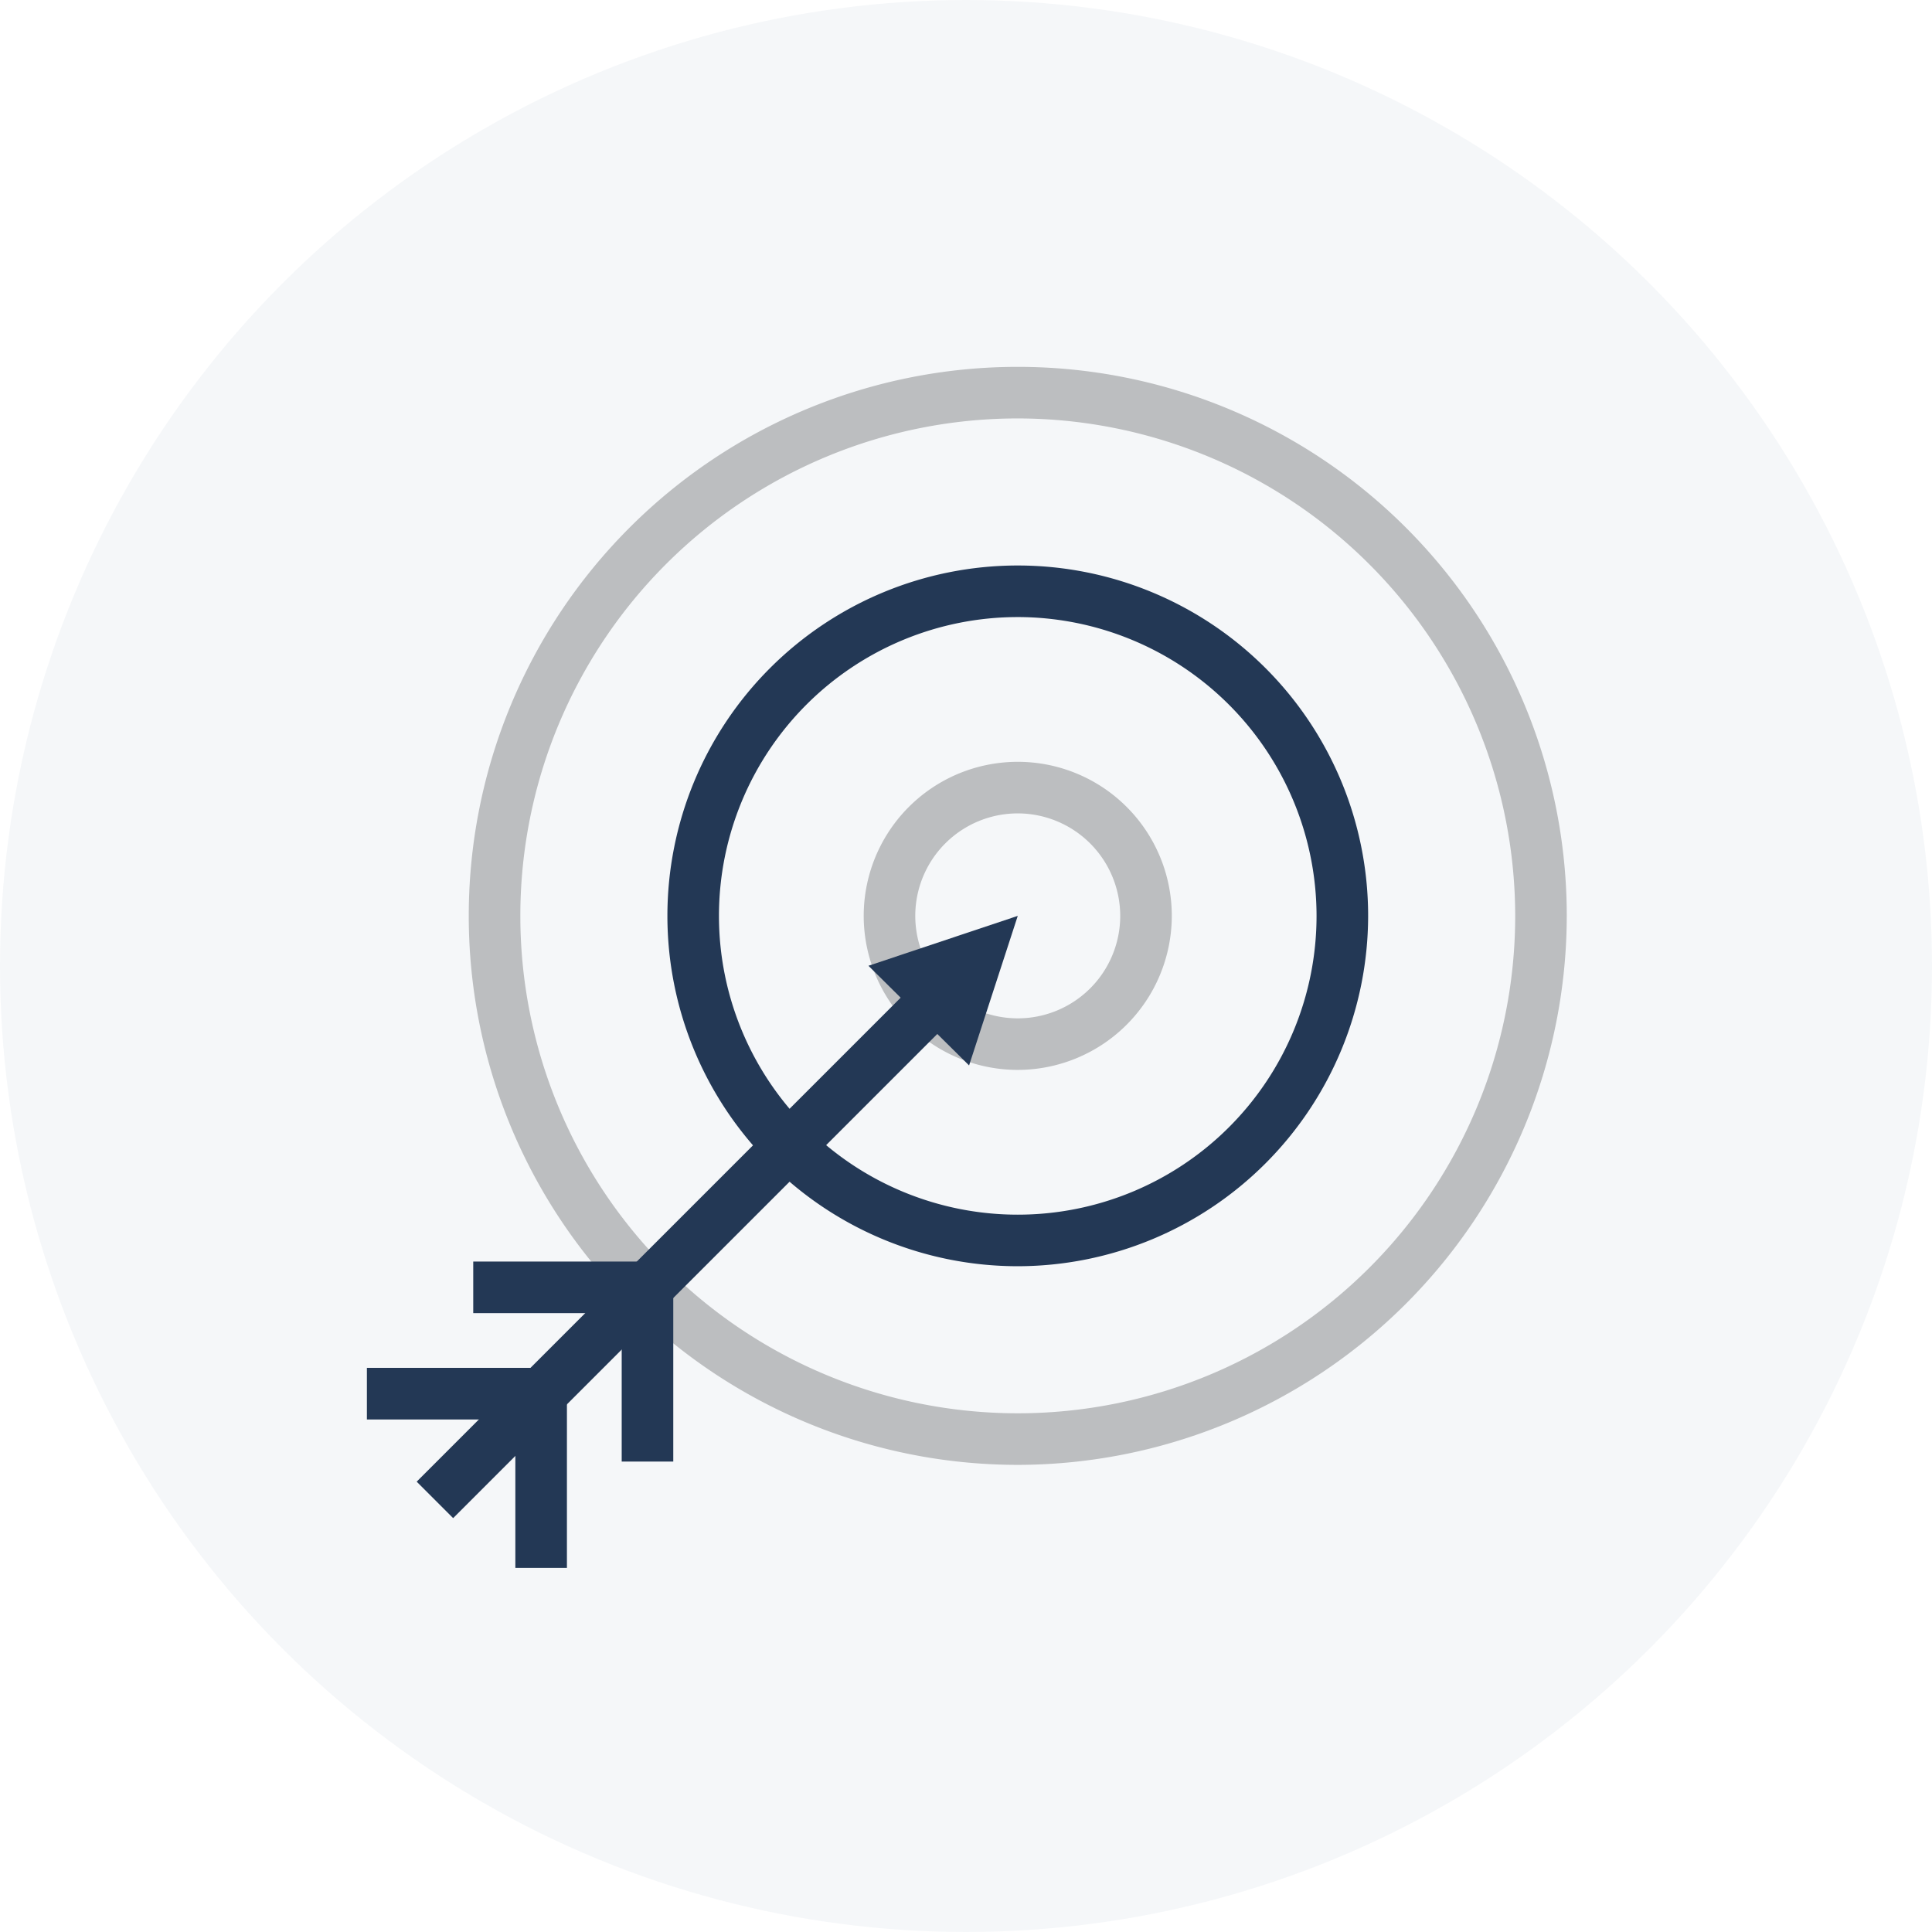
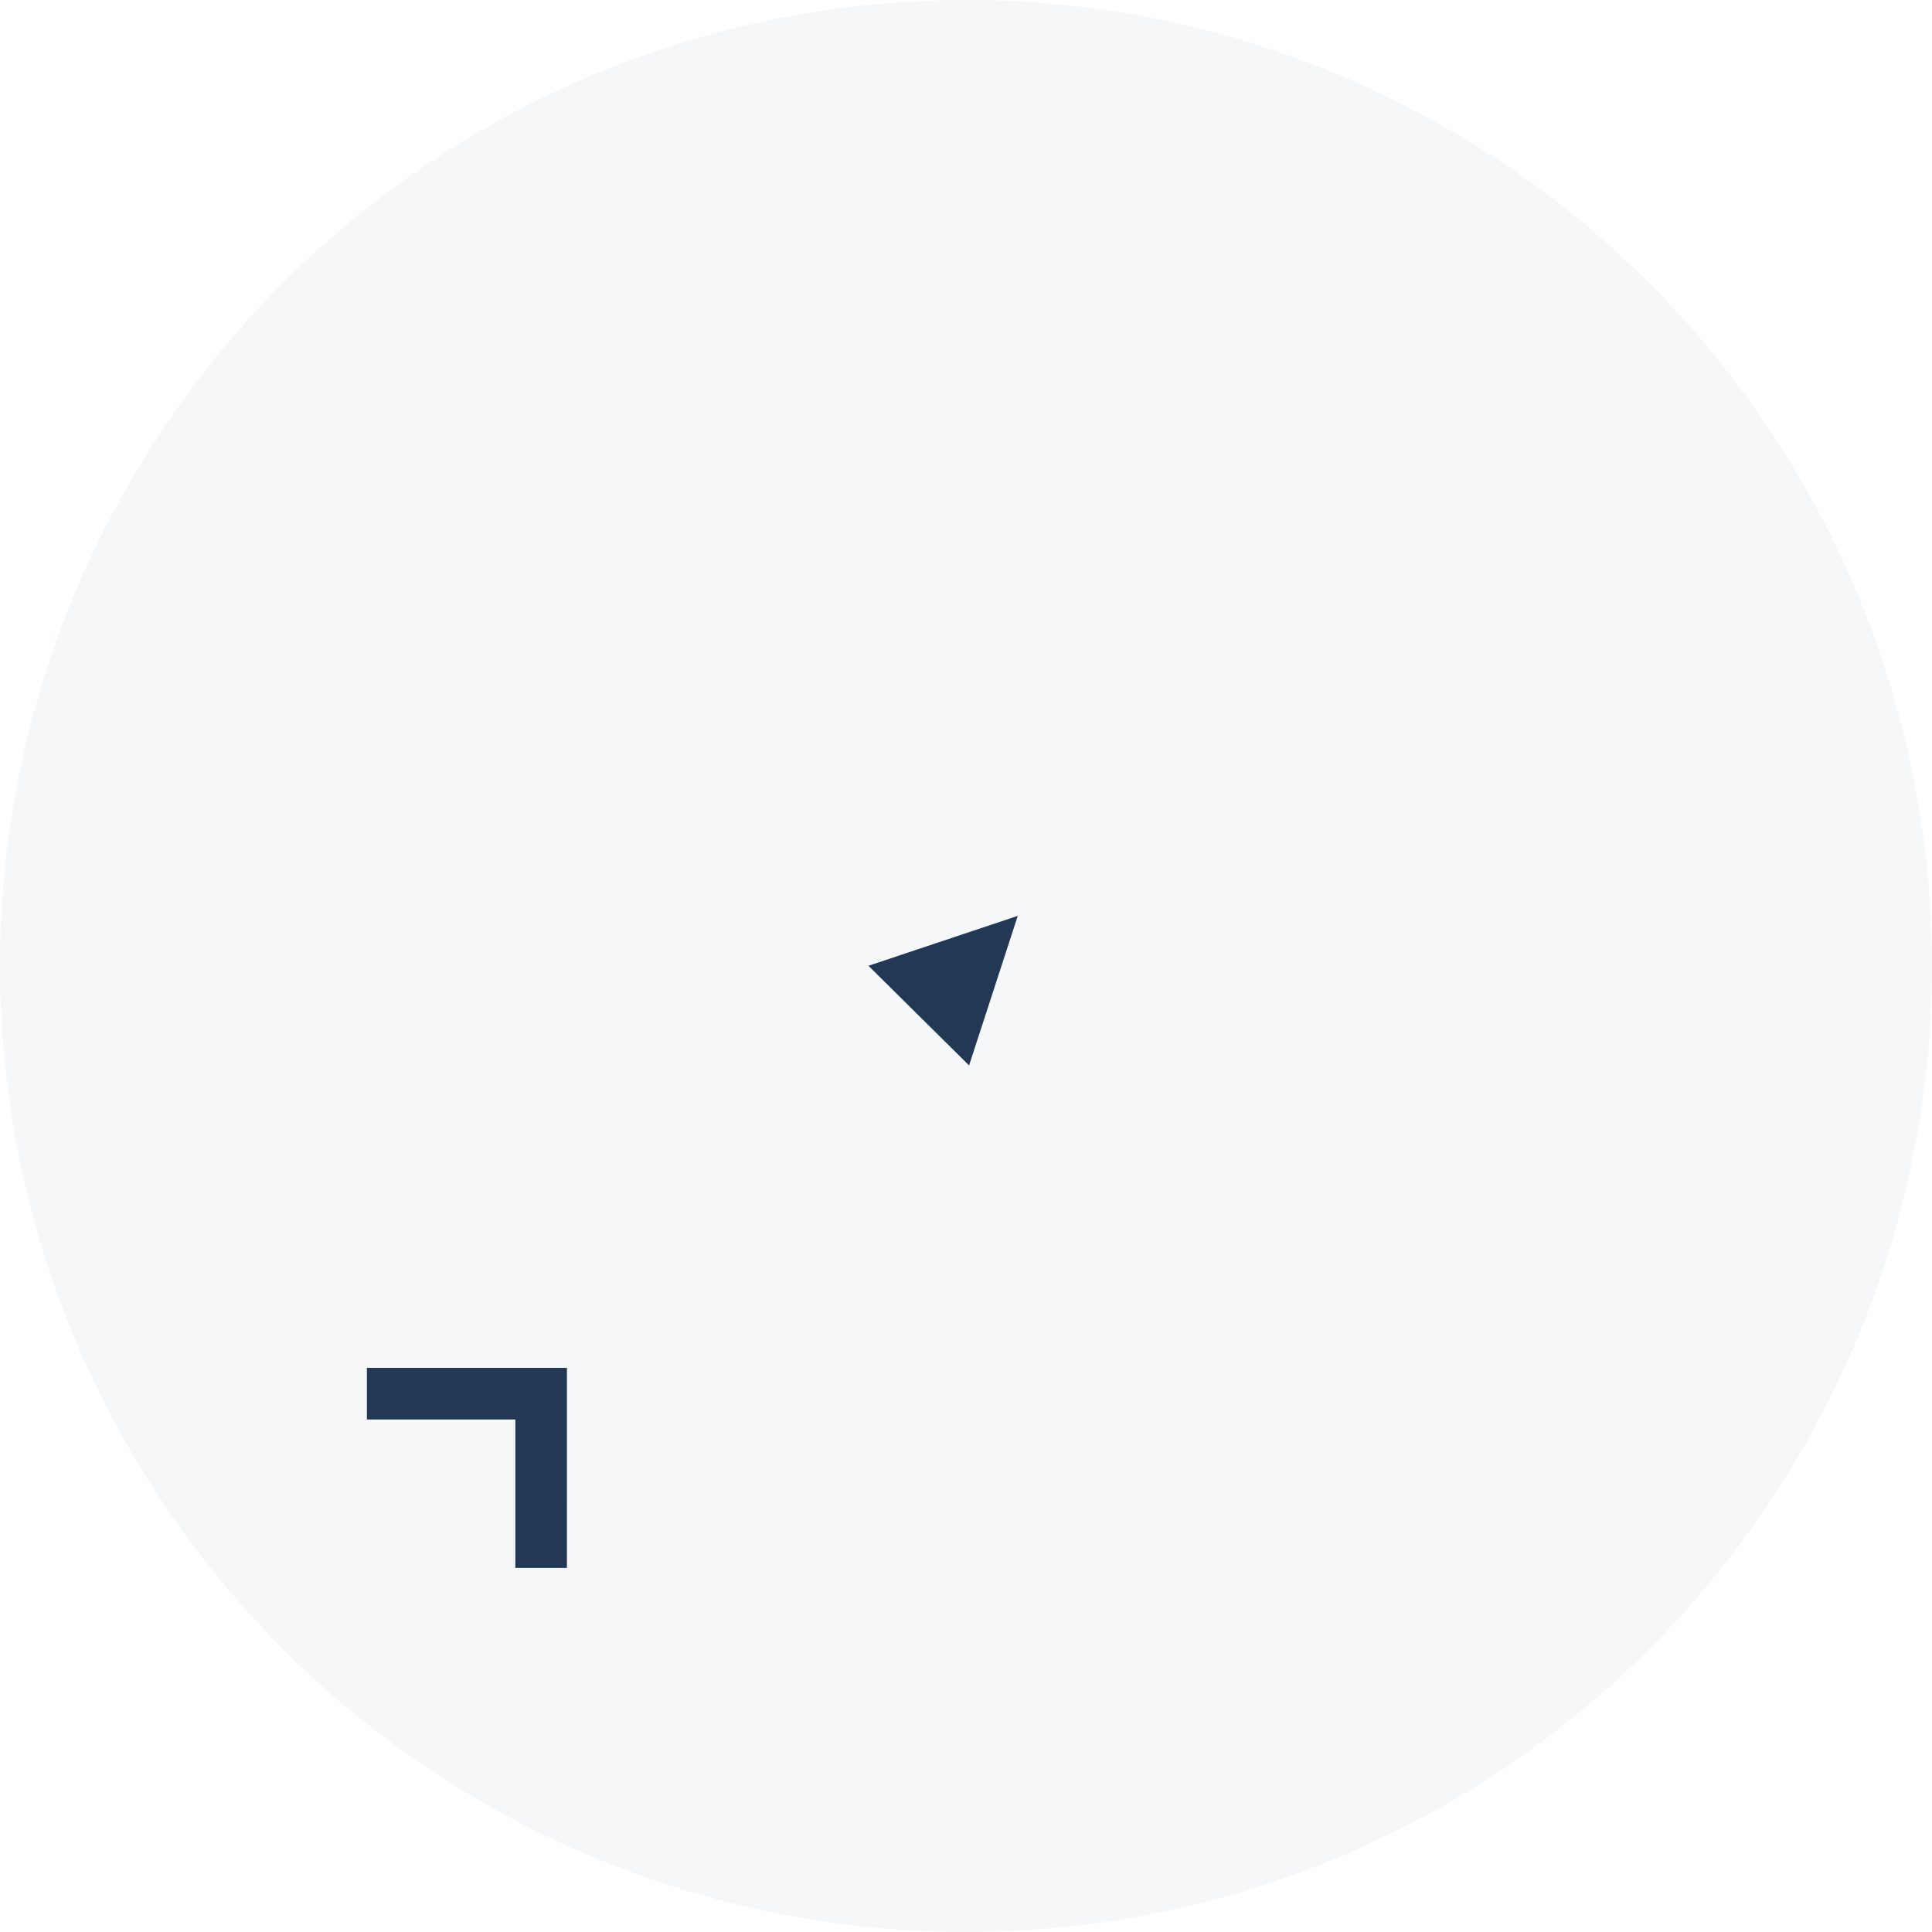
<svg xmlns="http://www.w3.org/2000/svg" width="250" height="250" viewBox="0 0 250 250">
  <g id="Group_168" data-name="Group 168" transform="translate(0 -0.264)">
    <circle id="Ellipse_34" data-name="Ellipse 34" cx="125" cy="125" r="125" transform="translate(0 0.264)" fill="#3a6384" opacity="0.05" />
    <g id="Group_62" data-name="Group 62" transform="translate(47.476 47.736)">
      <g id="Group_55" data-name="Group 55" transform="translate(13.179)">
-         <path id="Path_17" data-name="Path 17" d="M2099.641,2160.017a71.041,71.041,0,1,1,71.043-71.041A71.123,71.123,0,0,1,2099.641,2160.017Zm0-135.408a64.367,64.367,0,1,0,64.37,64.367A64.441,64.441,0,0,0,2099.641,2024.609Z" transform="translate(-2028.6 -2017.936)" fill="#bcbec0" />
-       </g>
+         </g>
      <g id="Group_56" data-name="Group 56" transform="translate(38.882 25.702)">
-         <path id="Path_18" data-name="Path 18" d="M2085.492,2120.164a45.337,45.337,0,1,1,45.34-45.336A45.389,45.389,0,0,1,2085.492,2120.164Zm0-84a38.664,38.664,0,1,0,38.665,38.665A38.709,38.709,0,0,0,2085.492,2036.163Z" transform="translate(-2040.154 -2029.489)" fill="#233855" />
-       </g>
+         </g>
      <g id="Group_57" data-name="Group 57" transform="translate(64.288 51.107)">
-         <path id="Path_19" data-name="Path 19" d="M2071.507,2080.775a19.933,19.933,0,1,1,19.934-19.931A19.955,19.955,0,0,1,2071.507,2080.775Zm0-33.192a13.26,13.26,0,1,0,13.26,13.261A13.275,13.275,0,0,0,2071.507,2047.583Z" transform="translate(-2051.575 -2040.909)" fill="#bcbec0" />
-       </g>
+         </g>
      <g id="Group_58" data-name="Group 58" transform="translate(6.443 75.14)">
-         <rect id="Rectangle_32" data-name="Rectangle 32" width="97.742" height="6.673" transform="translate(0 69.114) rotate(-45)" fill="#233855" />
-       </g>
+         </g>
      <g id="Group_59" data-name="Group 59" transform="translate(0 129.532)">
        <path id="Path_20" data-name="Path 20" d="M2048.56,2102.047h-6.674v-19.21h-19.21v-6.674h25.885Z" transform="translate(-2022.676 -2076.164)" fill="#233855" />
      </g>
      <g id="Group_60" data-name="Group 60" transform="translate(13.76 115.772)">
-         <path id="Path_21" data-name="Path 21" d="M2054.746,2095.86h-6.673v-19.208h-19.211v-6.674h25.884Z" transform="translate(-2028.861 -2069.978)" fill="#233855" />
-       </g>
+         </g>
      <g id="Group_61" data-name="Group 61" transform="translate(64.901 71.041)">
        <path id="Path_22" data-name="Path 22" d="M2051.85,2056.328l19.321-6.458-6.3,19.353Z" transform="translate(-2051.85 -2049.87)" fill="#233855" />
      </g>
    </g>
  </g>
</svg>